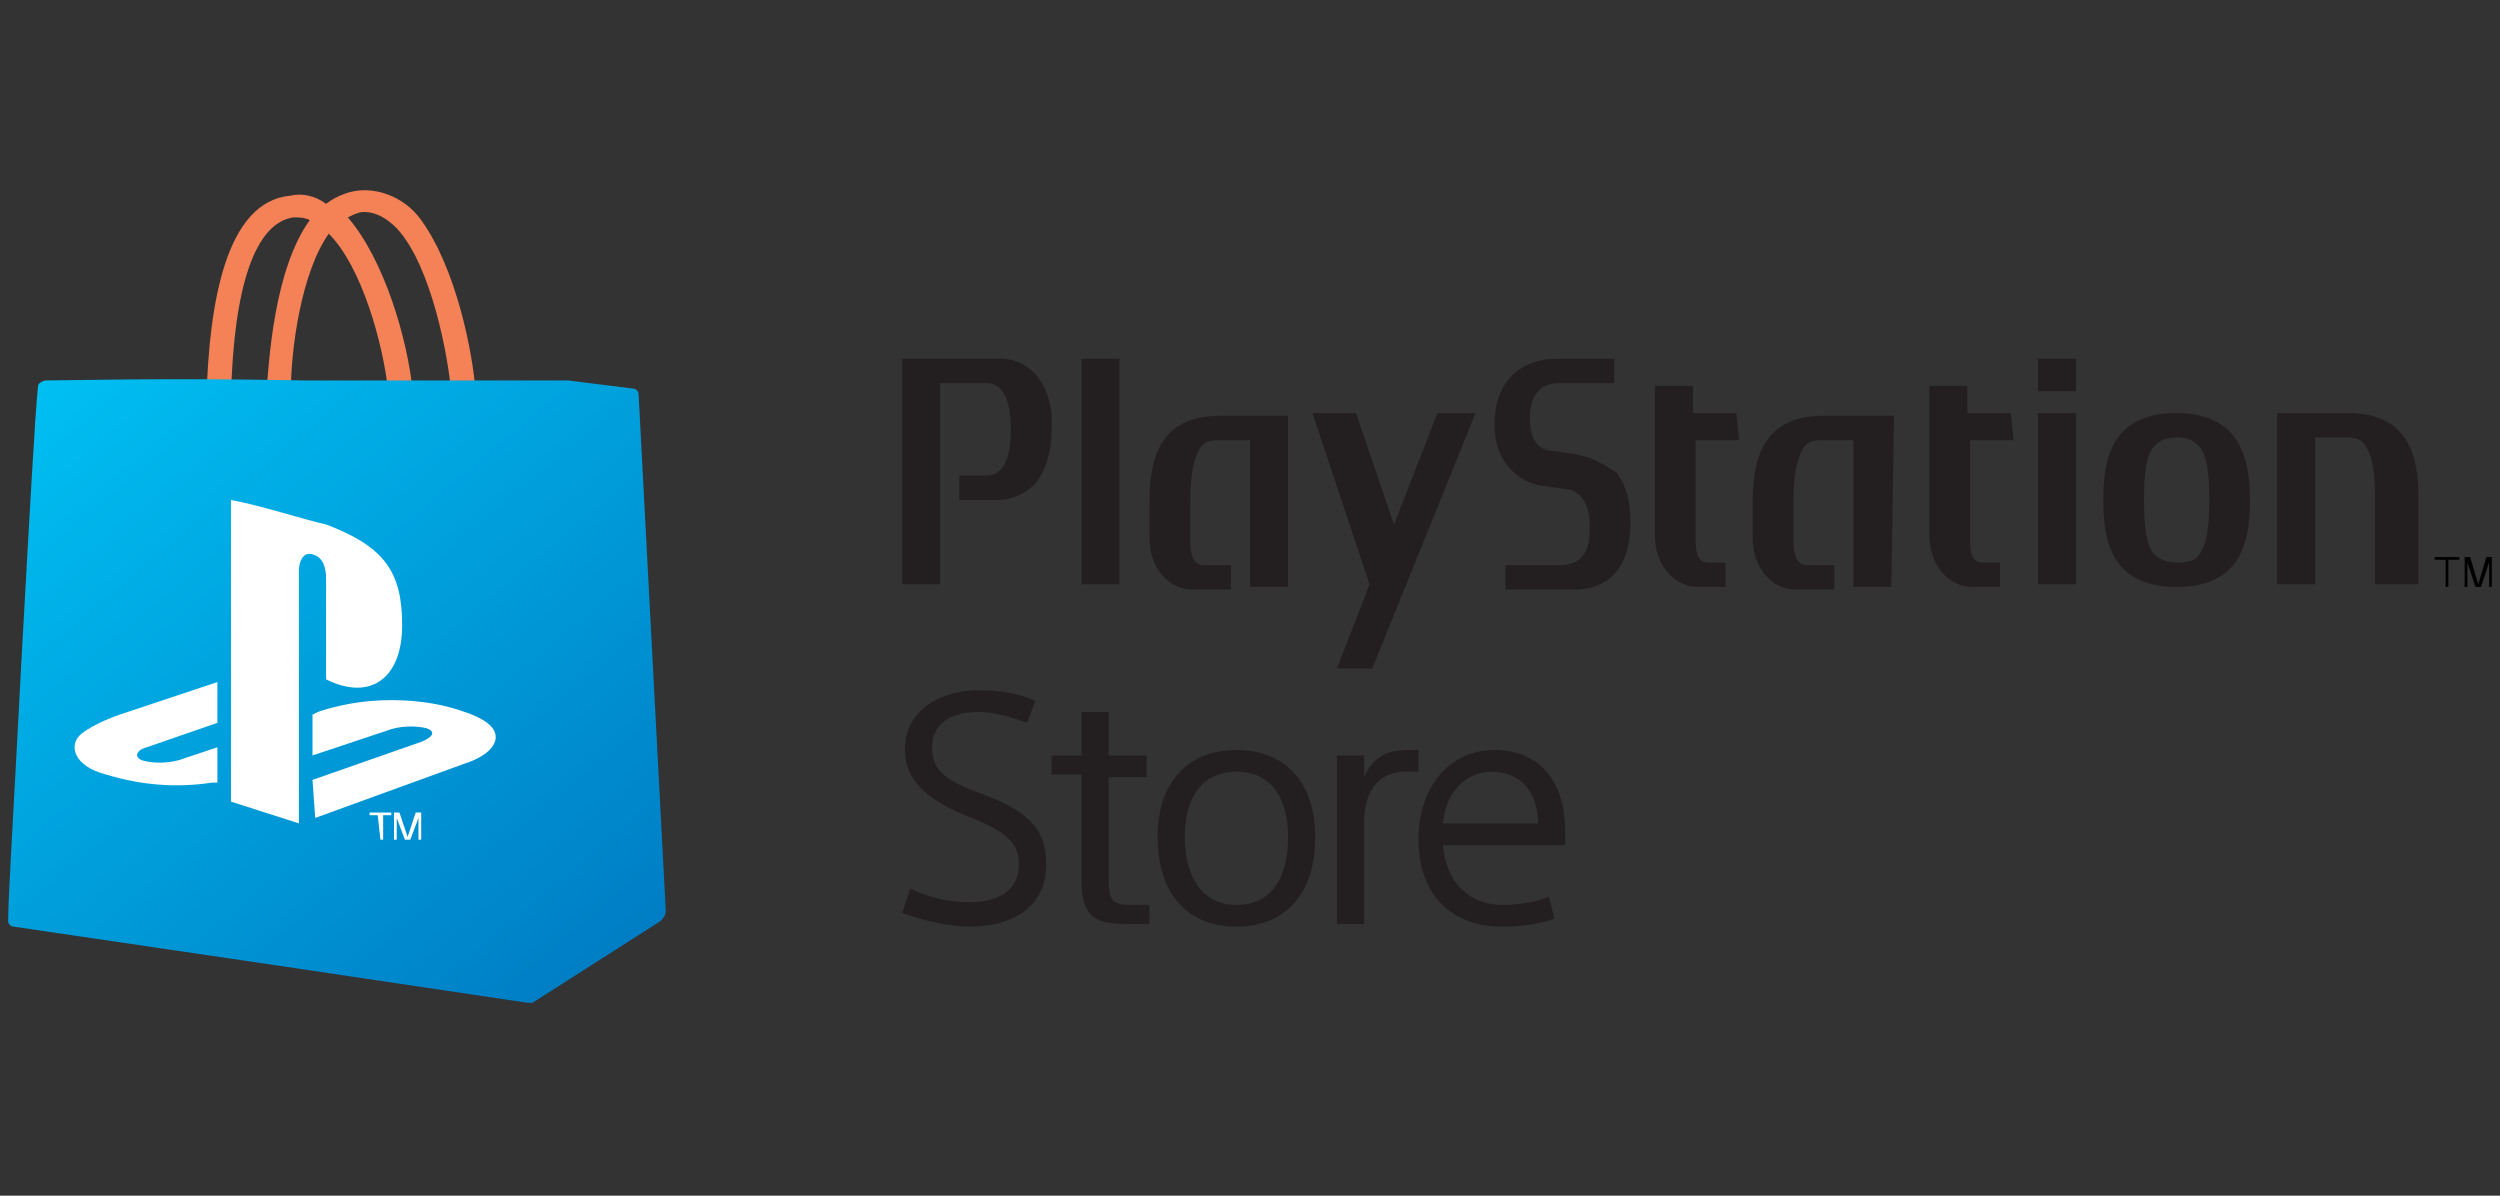
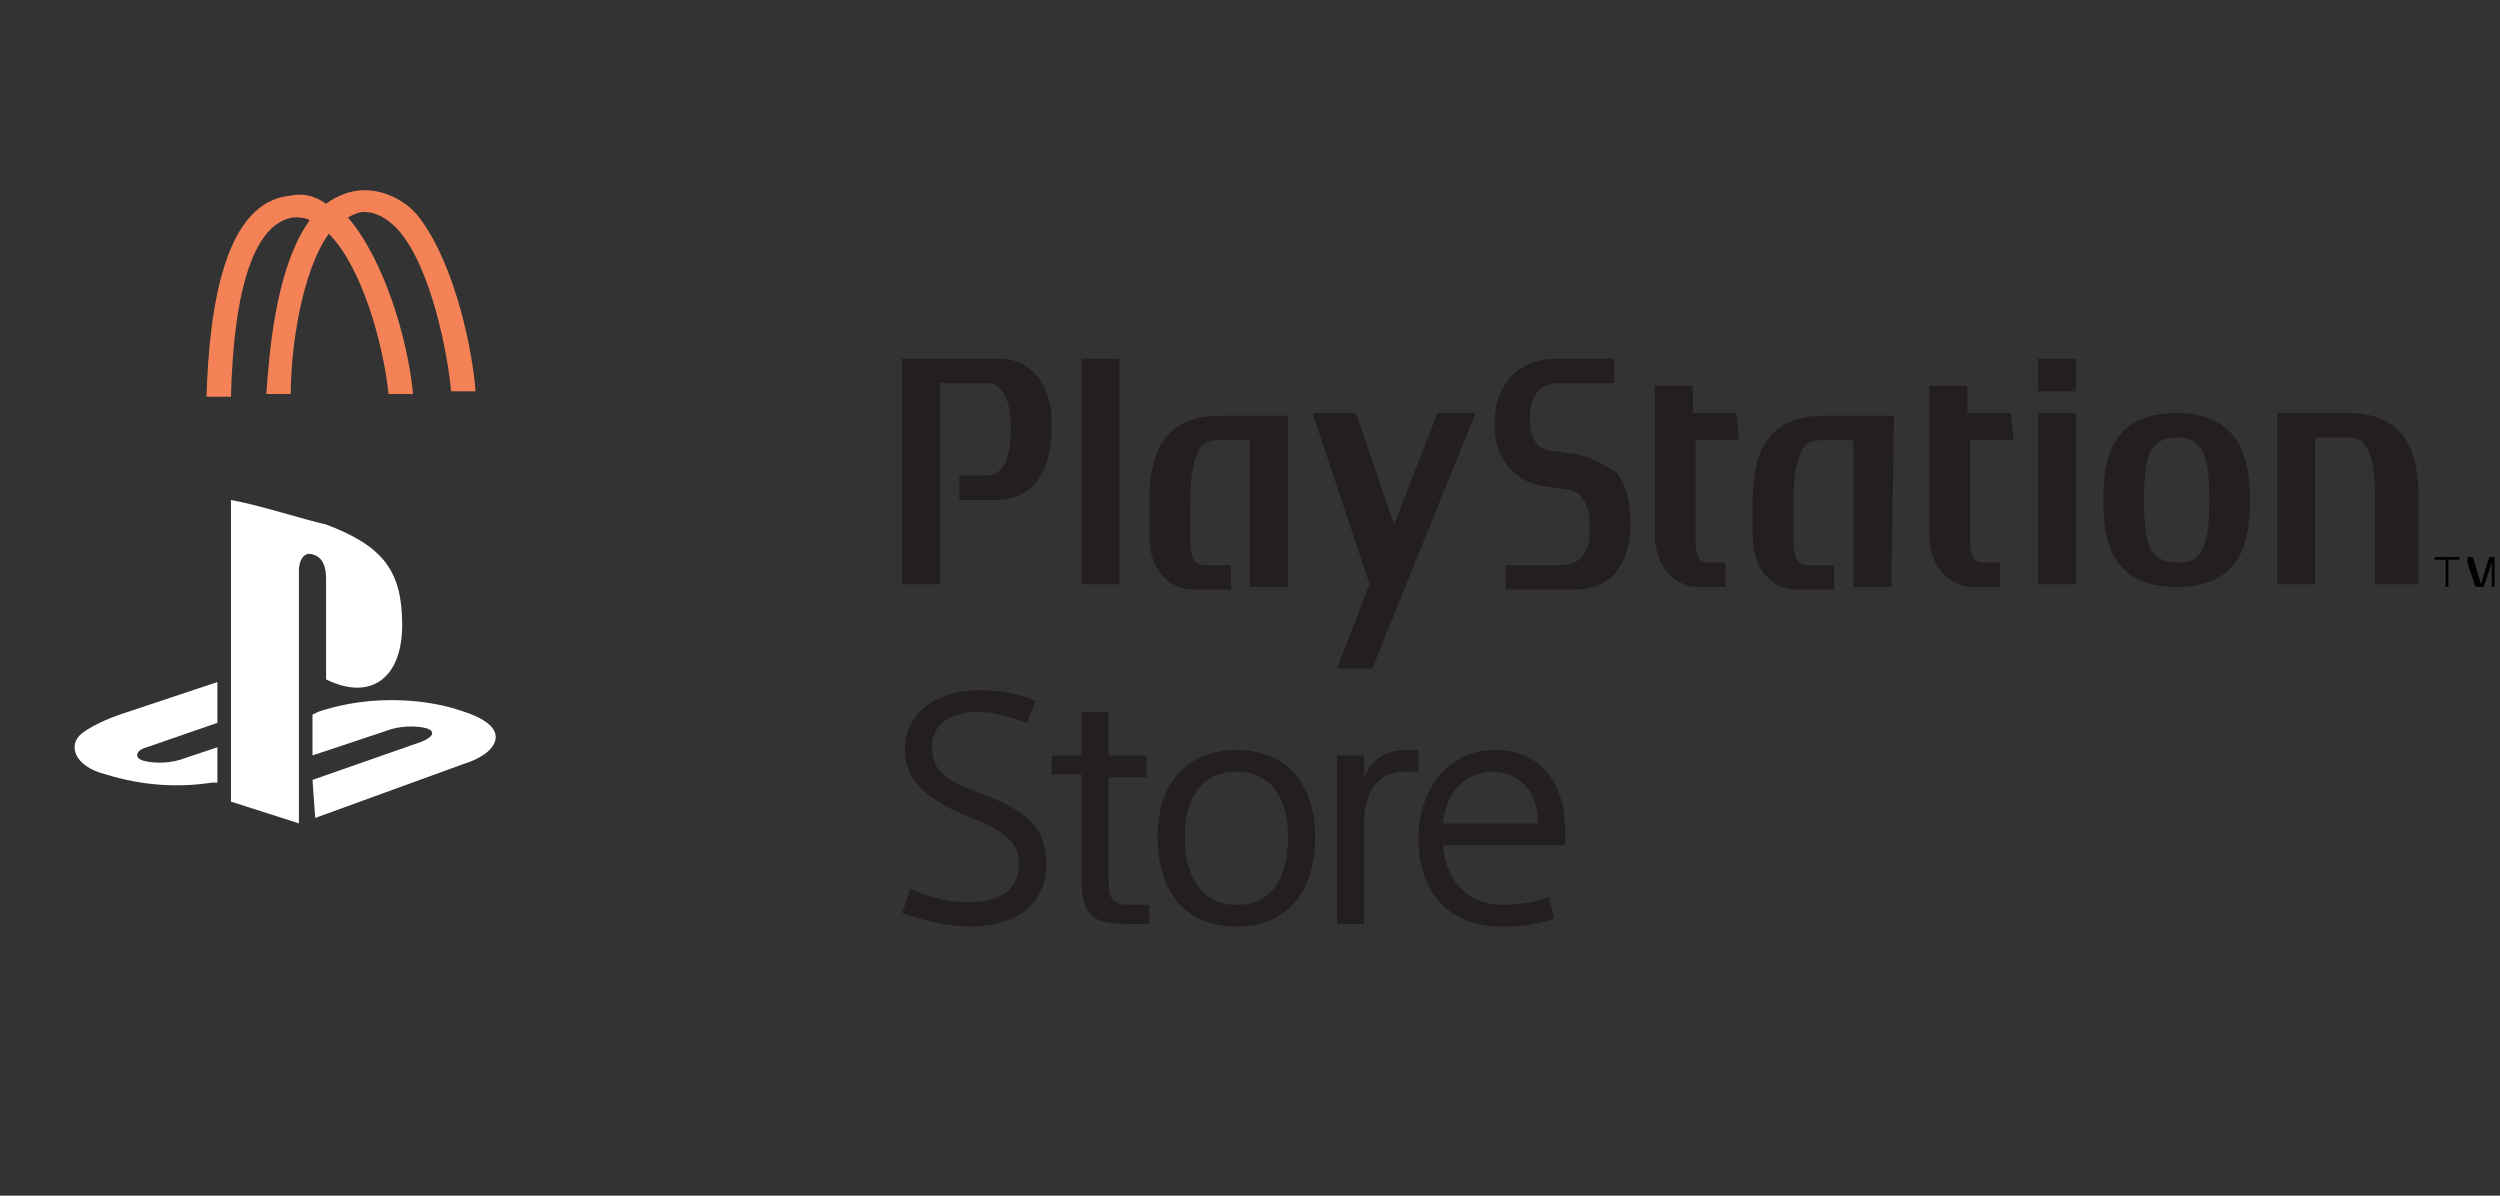
<svg xmlns="http://www.w3.org/2000/svg" version="1.1" id="a" x="0px" y="0px" viewBox="0 0 92 44" style="enable-background:new 0 0 92 44;" xml:space="preserve">
  <rect x="0" y="0" width="92" height="44" fill="#333333" stroke="none" />
  <style type="text/css">
	.st0{fill:#F48256;}
	.st1{fill:url(#SVGID_1_);}
	.st2{fill:#FFFFFF;}
	.st3{fill:#231F20;}
</style>
  <g>
    <g>
      <path class="st0" d="M10.8,8c0.2,0,0.4,0,0.6,0.1c-1.3,1.8-1.5,5.1-1.6,6.4h0.9c0-1.7,0.4-4.5,1.4-5.9c1.2,1.2,2,4,2.2,5.9h0.9    c-0.2-2.1-1.1-5-2.4-6.5c0.2-0.1,0.4-0.2,0.6-0.2c0.4,0,0.8,0.2,1.2,0.6c1.3,1.4,1.9,4.8,2,6h0.9c-0.1-1.4-0.7-4.5-2-6.3    C15,7.4,14.2,7,13.4,7c-0.5,0-1,0.2-1.4,0.5c-0.4-0.3-0.9-0.4-1.3-0.3c-2.4,0.2-3,4-3.1,7.4h0.9C8.6,10.5,9.4,8.2,10.8,8z" />
      <linearGradient id="SVGID_1_" gradientUnits="userSpaceOnUse" x1="-500.036" y1="-429.432" x2="-495.991" y2="-424.611" gradientTransform="matrix(4.762 0 0 4.762 2383.874 2058.15)">
        <stop offset="0" style="stop-color:#00BFF2" />
        <stop offset="1" style="stop-color:#007DC4" />
      </linearGradient>
-       <path class="st1" d="M23.5,14.5c0-0.1-0.1-0.2-0.2-0.2l-2.4-0.3c0,0,0,0-0.1,0c-0.9,0-4.3,0-9.6,0C6,13.9,2.6,14,1.7,14    c-0.1,0-0.3,0.1-0.3,0.2c-0.1,0.9-0.3,4.5-0.6,9.9c-0.3,5.8-0.5,8.9-0.5,9.8c0,0.1,0.1,0.2,0.2,0.2l9.5,1.4l9.4,1.4    c0.1,0,0.2,0,0.2,0v0l4.7-3c0.1-0.1,0.2-0.2,0.2-0.4L23.5,14.5z" />
      <g>
        <g>
          <g>
            <g>
-               <path class="st2" d="M13.9,30h-0.3v-0.1h0.8V30h-0.3v0.9h-0.1L13.9,30L13.9,30z" />
-               <path class="st2" d="M14.9,30.9l-0.3-0.8v0.8h-0.1v-1h0.2l0.3,0.9l0.3-0.9h0.2v1h-0.1v-0.8l-0.3,0.8L14.9,30.9L14.9,30.9z" />
-             </g>
+               </g>
          </g>
        </g>
        <g>
          <path class="st2" d="M8.5,18.4v11.1l2.5,0.8V21c0-0.4,0.2-0.7,0.5-0.6c0.4,0.1,0.5,0.5,0.5,0.9V25c1.6,0.8,2.8,0,2.8-2      c0-2-0.7-2.9-2.8-3.7C11.1,19.1,9.6,18.6,8.5,18.4" />
          <path class="st2" d="M11.5,28.7l4-1.4c0.5-0.2,0.5-0.4,0.2-0.5c-0.4-0.1-1-0.1-1.5,0.1l-2.7,0.9v-1.5l0.2-0.1      c0,0,0.8-0.3,1.9-0.4c1.1-0.1,2.4,0,3.5,0.4c1.2,0.4,1.3,0.9,1,1.3c-0.3,0.4-1,0.6-1,0.6l-5.5,2L11.5,28.7L11.5,28.7L11.5,28.7z      " />
          <path class="st2" d="M3.9,28.5c-1.2-0.3-1.4-1.1-0.9-1.5c0.5-0.4,1.4-0.7,1.4-0.7L8,25.1v1.5l-2.6,0.9C5,27.6,4.9,27.9,5.3,28      c0.4,0.1,1,0.1,1.5-0.1L8,27.5v1.3c-0.1,0-0.2,0-0.2,0C6.5,29,5.2,28.9,3.9,28.5" />
        </g>
      </g>
    </g>
    <g>
      <g>
        <path class="st3" d="M36.8,13.2l-3.6,0c0,0,0,0,0,0v8.3c0,0,0,0,0,0h1.4c0,0,0,0,0,0v-7.4c0,0,0,0,0,0l1.7,0     c0.6,0,0.9,0.6,0.9,1.7c0,1.1-0.3,1.7-0.9,1.7h-1c0,0,0,0,0,0v0.9c0,0,0,0,0,0h1.4c0.5,0,1-0.2,1.4-0.6c0.4-0.5,0.6-1.2,0.6-2     C38.8,14.3,38,13.2,36.8,13.2" />
        <path class="st3" d="M41.2,13.2h-1.4c0,0,0,0,0,0v8.3c0,0,0,0,0,0h1.4c0,0,0,0,0,0L41.2,13.2C41.2,13.3,41.2,13.2,41.2,13.2" />
        <path class="st3" d="M47.5,15.3C47.5,15.3,47.5,15.2,47.5,15.3l-2.6,0c-2.3,0-2.6,1.7-2.6,3.2l0,1.3c0,1.1,0.7,1.9,1.6,1.9h1.4     c0,0,0,0,0,0v-0.9c0,0,0,0,0,0l-1,0c-0.2,0-0.5-0.1-0.5-0.9v-1.4c0-0.9,0.1-1.5,0.3-1.9c0.2-0.4,0.5-0.4,0.8-0.4l1.1,0     c0,0,0,0,0,0l0,5.4c0,0,0,0,0,0h1.4c0,0,0,0,0,0V15.3L47.5,15.3L47.5,15.3L47.5,15.3z" />
        <path class="st3" d="M57.9,16.7l-0.7-0.1c-0.5,0-0.9-0.3-0.9-1.2c0-1,0.5-1.3,1.1-1.3h2c0,0,0,0,0,0v-0.9c0,0,0,0,0,0h0h0l-2.1,0     c-1.3,0-2.3,0.8-2.3,2.4v0.1c0,1.2,0.8,2.1,1.9,2.2l0.7,0.1c0.5,0,0.9,0.5,0.9,1.3v0.2c0,0.5-0.1,1.3-1.1,1.3h-2h0c0,0,0,0,0,0     v0.9c0,0,0,0,0,0h2.5c0.8,0,2.1-0.3,2.1-2.5c0-0.8-0.2-1.4-0.5-1.8C58.9,17,58.5,16.8,57.9,16.7" />
        <path class="st3" d="M69.7,15.3C69.7,15.3,69.7,15.2,69.7,15.3l-2.6,0c-2.3,0-2.6,1.7-2.6,3.2l0,1.3c0,1.1,0.7,1.9,1.6,1.9h1.4     c0,0,0,0,0,0v-0.9c0,0,0,0,0,0l-1,0c-0.2,0-0.5-0.1-0.5-0.9v-1.4c0-0.9,0.1-1.5,0.3-1.9c0.2-0.4,0.5-0.4,0.8-0.4l1.1,0     c0,0,0,0,0,0l0,5.4c0,0,0,0,0,0h1.4c0,0,0,0,0,0L69.7,15.3L69.7,15.3z" />
        <path class="st3" d="M63.9,15.2h-1.6c0,0,0,0,0,0l0,0l0-1c0,0,0,0,0,0h-1.4c0,0,0,0,0,0v5.5c0,1.1,0.7,1.9,1.6,1.9h1c0,0,0,0,0,0     v-0.9c0,0,0,0,0,0h-0.6c-0.2,0-0.5,0-0.5-0.8v-3.7c0,0,0,0,0,0c0.5,0,1.6,0,1.6,0c0,0,0,0,0,0L63.9,15.2     C63.9,15.3,63.9,15.2,63.9,15.2" />
        <path class="st3" d="M74,15.2h-1.6c0,0,0,0,0,0l0,0l0-1c0,0,0,0,0,0H71c0,0,0,0,0,0v5.5c0,1.1,0.7,1.9,1.6,1.9h1c0,0,0,0,0,0     v-0.9c0,0,0,0,0,0H73c-0.2,0-0.5,0-0.5-0.8v-3.7c0,0,0,0,0,0c0.5,0,1.6,0,1.6,0c0,0,0,0,0,0L74,15.2C74,15.3,74,15.2,74,15.2" />
        <path class="st3" d="M76.4,15.2H75c0,0,0,0,0,0v6.3c0,0,0,0,0,0h1.4c0,0,0,0,0,0L76.4,15.2C76.4,15.3,76.4,15.2,76.4,15.2" />
        <path class="st3" d="M76.4,13.2H75c0,0,0,0,0,0v1.2c0,0,0,0,0,0h1.4c0,0,0,0,0,0L76.4,13.2C76.4,13.3,76.4,13.2,76.4,13.2" />
        <path class="st3" d="M86.4,15.2h-2.6c0,0,0,0,0,0l0,6.3c0,0,0,0,0,0h1.4c0,0,0,0,0,0l0-5.4c0,0,0,0,0,0l1.1,0     c0.3,0,0.6,0,0.8,0.4c0.2,0.3,0.3,0.9,0.3,1.7c0,0,0,3.3,0,3.3c0,0,0,0,0,0H89c0,0,0,0,0,0v-3.2C89,16.9,88.7,15.2,86.4,15.2" />
        <path class="st3" d="M80.1,15.2c-2.4,0-2.7,1.7-2.7,3.2c0,1.5,0.3,3.2,2.7,3.2c2.4,0,2.7-1.7,2.7-3.2     C82.8,17,82.5,15.2,80.1,15.2 M81,20.3c-0.2,0.4-0.6,0.4-0.9,0.4c-0.3,0-0.7-0.1-0.9-0.4c-0.2-0.3-0.3-0.9-0.3-1.9v0     c0-1.1,0.1-1.7,0.4-2c0.2-0.2,0.4-0.3,0.8-0.3c0.4,0,0.6,0.1,0.8,0.3c0.3,0.3,0.4,0.9,0.4,2C81.3,19.4,81.2,20,81,20.3" />
        <path class="st3" d="M48.3,15.2C48.3,15.2,48.3,15.3,48.3,15.2l2.1,6.3c0,0,0,0,0,0l-1.2,3.1c0,0,0,0,0,0h1.3c0,0,0,0,0,0     l3.8-9.4c0,0,0,0,0,0h-1.4c0,0,0,0,0,0l-1.6,4.1c0,0,0,0,0,0l-1.4-4.1c0,0,0,0,0,0L48.3,15.2L48.3,15.2z" />
        <path class="st3" d="M37.8,26.6c-0.6-0.2-1.2-0.4-1.8-0.4c-0.8,0-1.7,0.3-1.7,1.3c0,0.8,0.4,1.2,1.8,1.7c1.6,0.6,2.4,1.2,2.4,2.6     c0,1.7-1.4,2.3-2.8,2.3c-0.7,0-1.7-0.2-2.5-0.5l0.3-0.9c0.8,0.4,1.6,0.5,2.2,0.5c1,0,1.8-0.4,1.8-1.4c0-0.9-0.7-1.3-2-1.8     c-1.4-0.6-2.2-1.3-2.2-2.4c0-1.6,1.5-2.2,2.7-2.2c0.7,0,1.5,0.1,2.1,0.4L37.8,26.6z" />
        <path class="st3" d="M38.7,27.8h1.1v-1.6h1v1.6h1.4v0.8h-1.4v3.7c0,0.8,0.1,1,0.8,1c0.3,0,0.4,0,0.7,0V34C42,34,41.6,34,41.3,34     c-1.3,0-1.5-0.6-1.5-1.7v-3.8h-1.1L38.7,27.8L38.7,27.8z" />
        <path class="st3" d="M45.5,34.1c-1.8,0-2.9-1.2-2.9-3.3c0-2,1.1-3.2,2.9-3.2c1.8,0,2.9,1.2,2.9,3.2     C48.4,32.9,47.3,34.1,45.5,34.1 M45.5,28.4c-1.3,0-1.9,1-1.9,2.4c0,1.4,0.6,2.5,1.9,2.5c1.3,0,1.9-1,1.9-2.5     C47.4,29.4,46.8,28.4,45.5,28.4" />
        <path class="st3" d="M52.2,28.4c-0.1,0-0.3,0-0.5,0c-0.8,0-1.5,0.5-1.5,1.9V34h-1v-6.2h1v0.8h0c0.3-0.7,0.8-1,1.6-1     c0.1,0,0.3,0,0.4,0L52.2,28.4z" />
        <path class="st3" d="M53.1,31.1c0.1,1.3,0.9,2.2,2.2,2.2c0.6,0,1.2-0.1,1.7-0.3l0.2,0.8c-0.5,0.2-1.2,0.3-1.9,0.3     c-2.1,0-3.1-1.4-3.1-3.2c0-1.9,1.1-3.3,2.8-3.3c1.7,0,2.6,1.2,2.6,3v0.5L53.1,31.1L53.1,31.1L53.1,31.1z M53.1,30.3h3.5v0     c0-1.2-0.7-1.9-1.7-1.9C53.9,28.4,53.2,29.2,53.1,30.3" />
        <g>
          <path d="M90,20.6h-0.4v-0.1h0.9v0.1h-0.4v1H90L90,20.6L90,20.6z" />
-           <path d="M91.1,21.6l-0.3-0.9v0.9h-0.1v-1.1h0.2l0.3,1l0.3-1h0.2v1.1h-0.1v-0.9l-0.3,0.9H91.1z" />
+           <path d="M91.1,21.6l-0.3-0.9v0.9v-1.1h0.2l0.3,1l0.3-1h0.2v1.1h-0.1v-0.9l-0.3,0.9H91.1z" />
        </g>
      </g>
    </g>
  </g>
</svg>